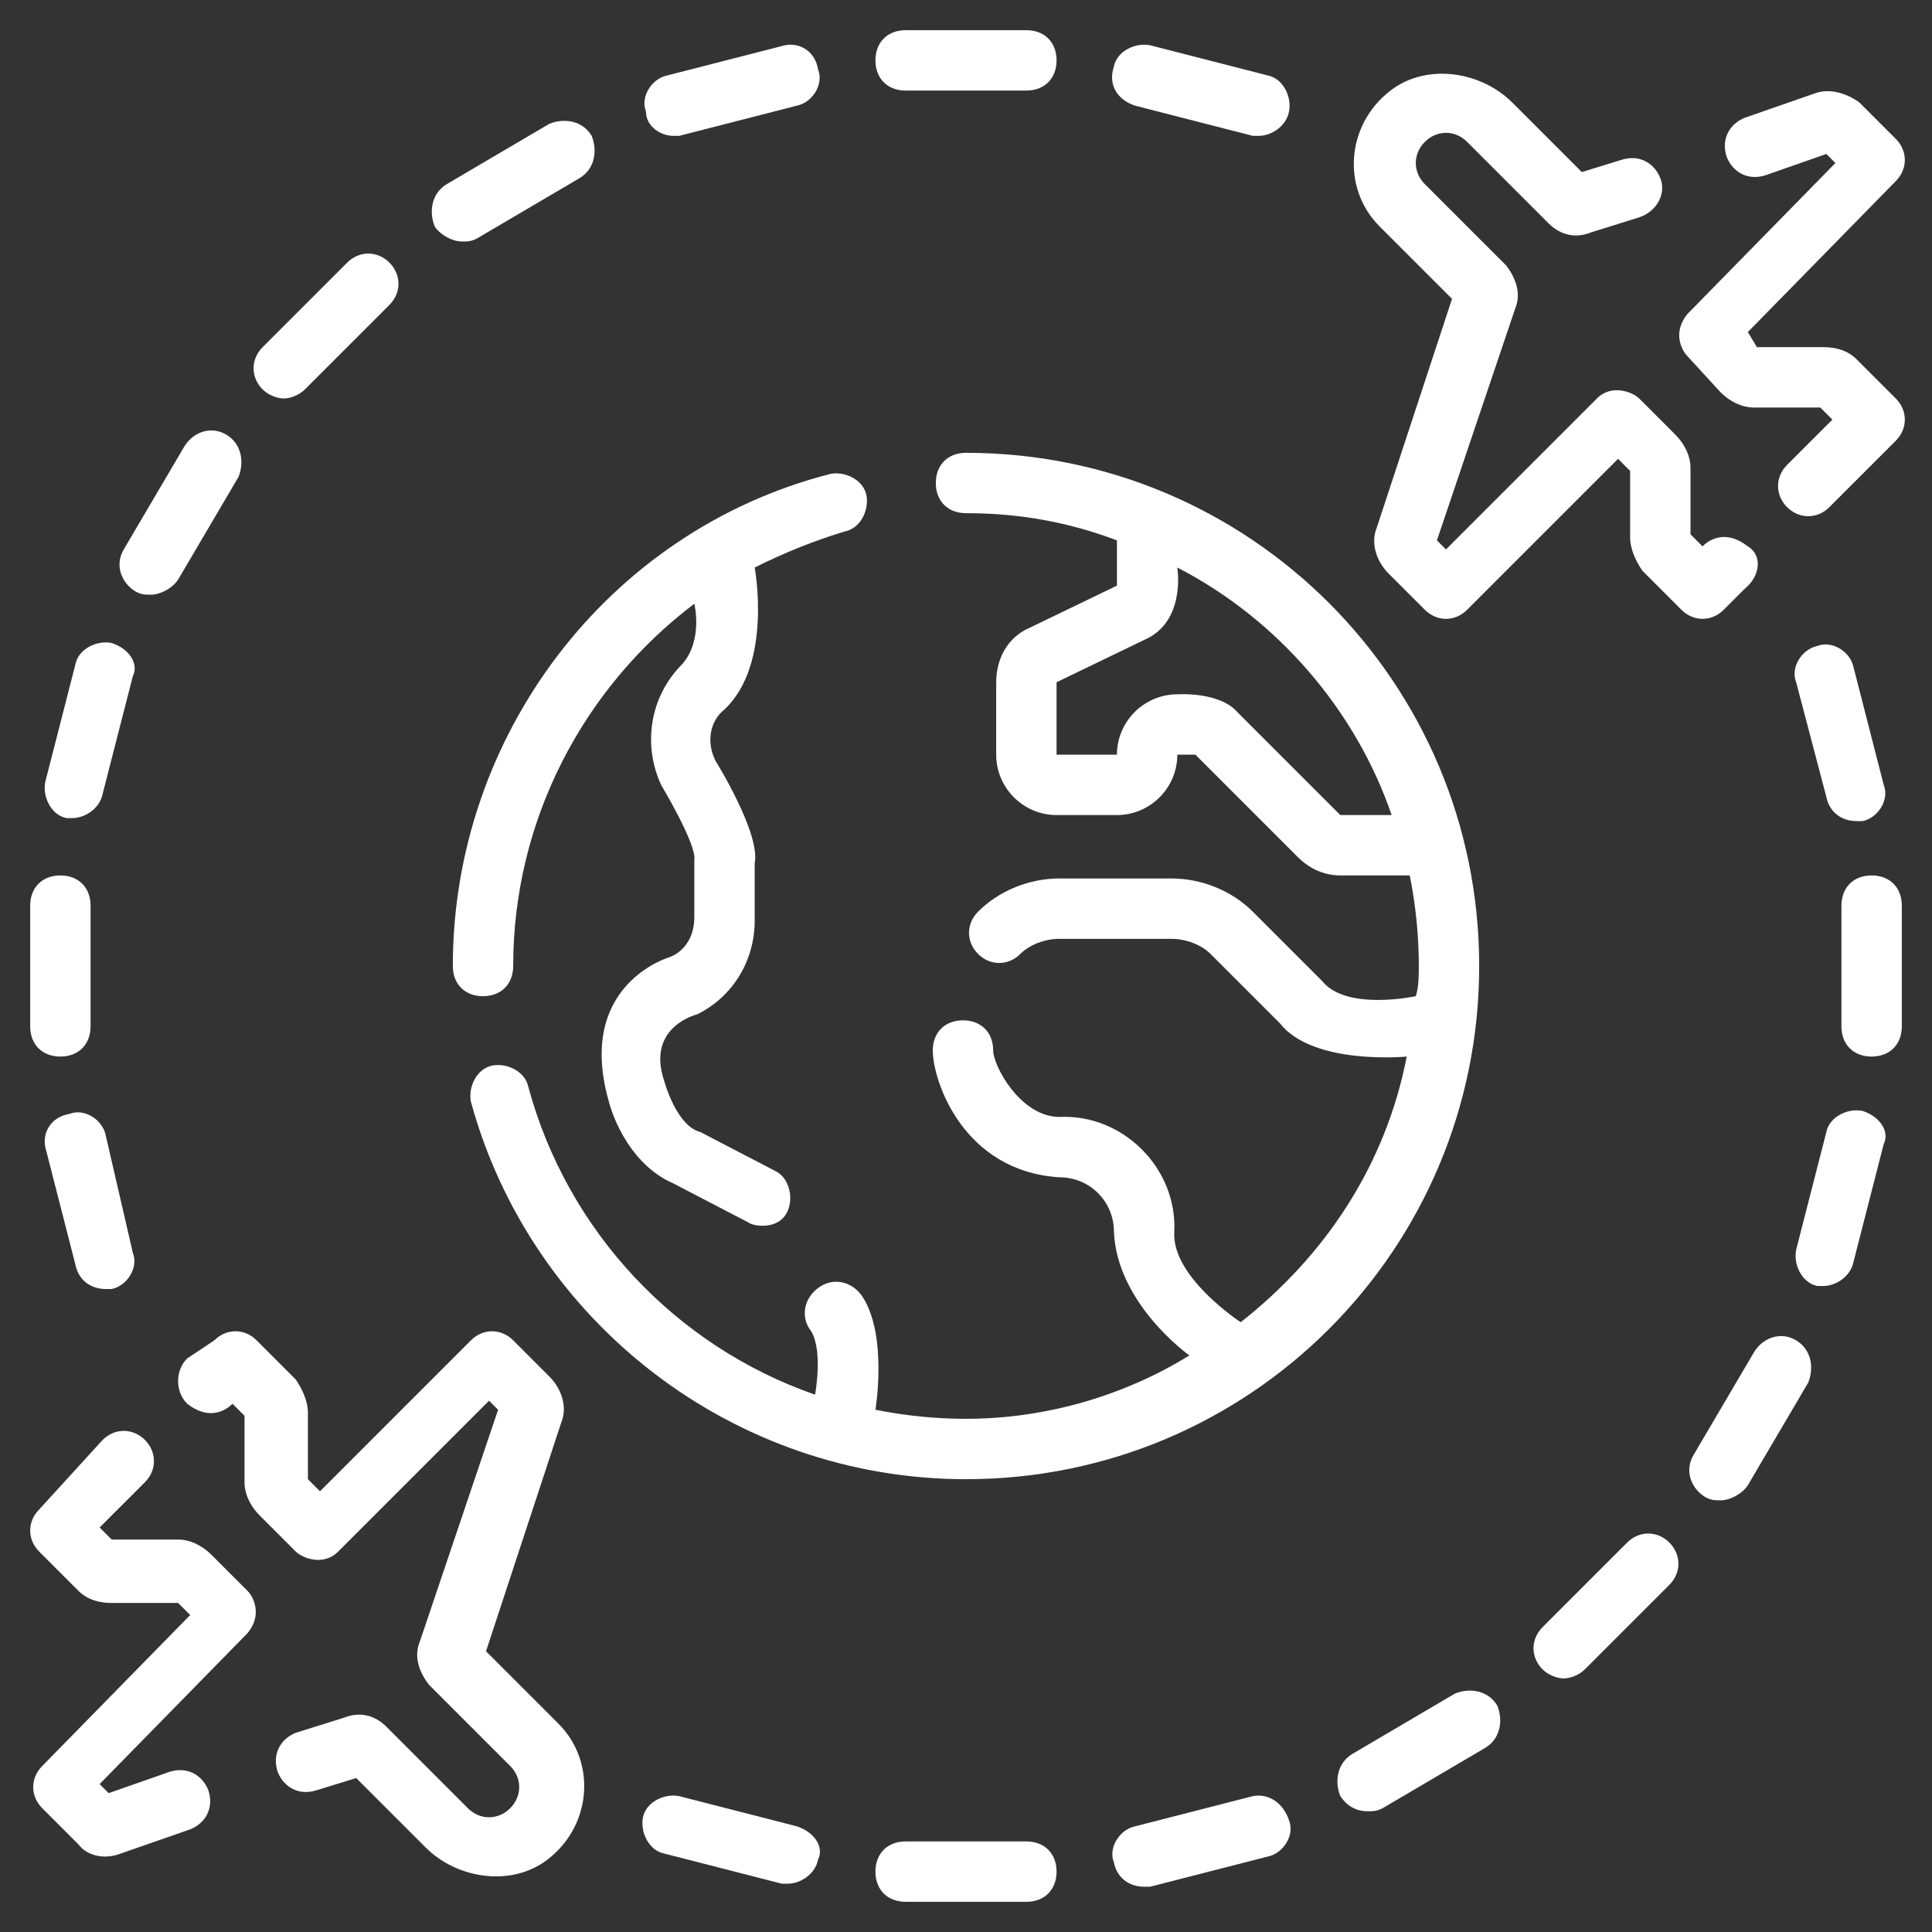
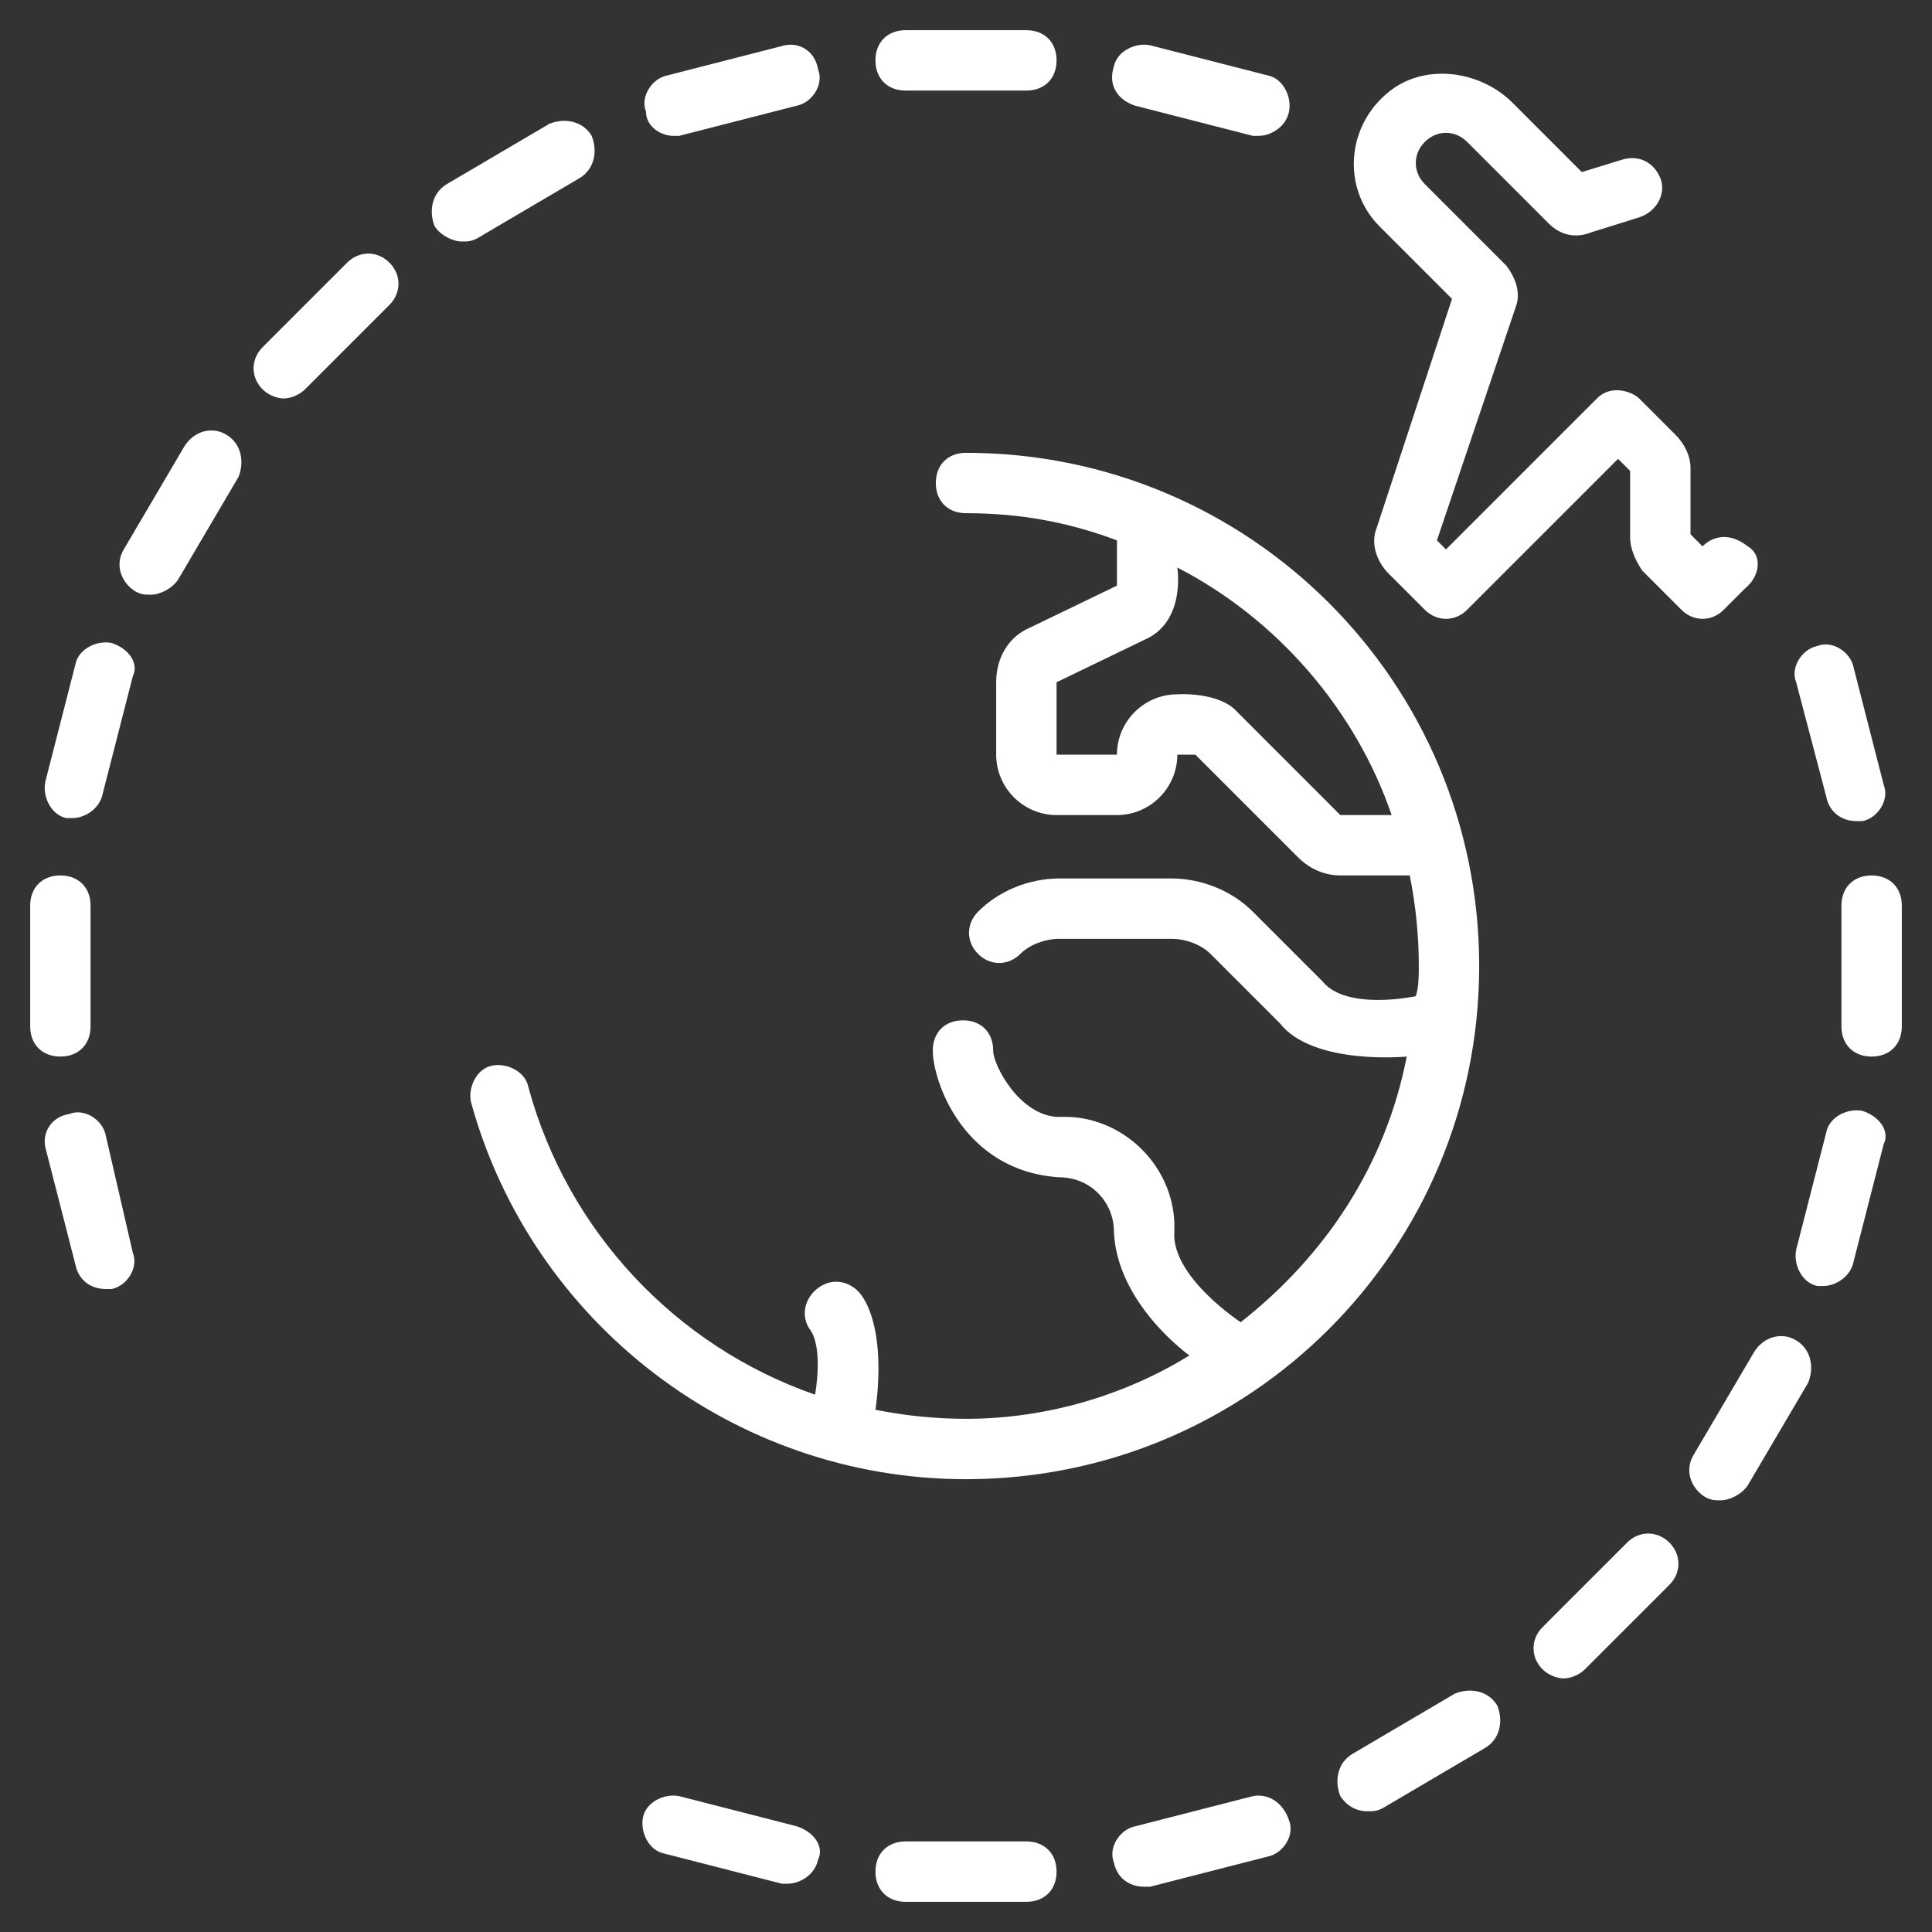
<svg xmlns="http://www.w3.org/2000/svg" version="1.1" width="512" height="512" x="0" y="0" viewBox="0 0 64 64" style="enable-background:new 0 0 512 512" xml:space="preserve" class="">
  <rect x="0" y="0" width="64" height="64" fill="#333333" stroke="none" />
  <g>
-     <path d="M17 32c0-4.8 2.3-9.2 6-12 0 0 .3 1.2-.4 2-1.1 1.1-1.3 2.7-.7 4 0 0 1.2 2 1.1 2.5v1.9c0 .6-.3 1.1-.8 1.3 0 0-3.2.9-2 4.9 0 0 .5 1.9 2.1 2.6l2.5 1.3c.1.1 1 .3 1.3-.4.2-.5 0-1.1-.4-1.3l-2.5-1.3c-.8-.2-1.2-1.7-1.2-1.7-.6-1.8 1.1-2.2 1.1-2.2 1.2-.6 1.9-1.8 1.9-3.1v-1.9c.2-1-1.3-3.4-1.3-3.4-.3-.6-.2-1.3.3-1.7 1.6-1.5 1-4.7 1-4.7 1-.5 2-.9 3-1.2.5-.1.8-.7.7-1.2s-.7-.8-1.2-.7C20.1 17.6 15 24.4 15 32c0 .6.4 1 1 1s1-.4 1-1z" fill="#ffffff" opacity="1" data-original="#000000" />
    <path d="M32 15c-.6 0-1 .4-1 1s.4 1 1 1c1.8 0 3.4.3 5 .9v1.5l-2.9 1.4c-.7.3-1.1 1-1.1 1.8V25c0 1.1.9 2 2 2h2c1.1 0 2-.9 2-2h.6l3.4 3.4c.4.4.9.6 1.4.6h2.3c.2 1 .3 2 .3 3 0 .3 0 .7-.1 1 0 0-2.3.5-3.1-.5l-2.3-2.3c-.7-.7-1.7-1.1-2.7-1.1h-3.7c-1 0-2 .4-2.7 1.1-.4.4-.4 1 0 1.4s1 .4 1.4 0c.3-.3.8-.5 1.3-.5h3.7c.5 0 1 .2 1.3.5l2.3 2.3c1.1 1.4 4.2 1.1 4.2 1.1-.7 3.6-2.7 6.6-5.5 8.8 0 0-2.3-1.5-2.2-3 .1-2.1-1.7-3.9-3.8-3.8-1.3 0-2.2-1.7-2.2-2.2 0-.6-.4-1-1-1s-1 .4-1 1c0 1 1 4 4.2 4.2 1 0 1.8.8 1.8 1.8.1 2.4 2.5 4.1 2.5 4.1-2.1 1.3-4.7 2.1-7.4 2.1-1 0-2-.1-3-.3 0 0 .4-2.4-.4-3.7-.3-.5-.9-.7-1.4-.4s-.7.9-.4 1.4c.5.6.2 2.2.2 2.2-4.6-1.6-8.2-5.4-9.5-10.2-.1-.5-.7-.8-1.2-.7s-.8.7-.7 1.2C17.6 43.8 24.3 49 32 49c9.4 0 17-7.6 17-17s-7.6-17-17-17zm12.4 12L41 23.6c-.6-.7-2-.6-2-.6-1.1 0-2 .9-2 2h-2v-2.4l2.9-1.4c1.4-.6 1.1-2.4 1.1-2.4 3.3 1.7 5.9 4.7 7.1 8.2zM30 3h4c.6 0 1-.4 1-1s-.4-1-1-1h-4c-.6 0-1 .4-1 1s.4 1 1 1zM22.3 4.5h.2l3.9-1c.5-.1.9-.7.7-1.2-.1-.6-.6-.9-1.1-.8l-3.9 1c-.5.1-.9.7-.7 1.2 0 .5.5.8.9.8zM15.8 7.9l3.4-2c.5-.3.6-.9.4-1.4-.3-.5-.9-.6-1.4-.4l-3.4 2c-.5.3-.6.9-.4 1.4.2.3.6.5.9.5.2 0 .3 0 .5-.1zM11.5 8.7l-2.8 2.8c-.4.4-.4 1 0 1.4.2.2.5.3.7.3s.5-.1.7-.3l2.8-2.8c.4-.4.4-1 0-1.4s-1-.4-1.4 0zM7.5 14.4c-.5-.3-1.1-.1-1.4.4l-2 3.4c-.3.5-.1 1.1.4 1.4.2.1.3.1.5.1.3 0 .7-.2.9-.5l2-3.4c.2-.5.1-1.1-.4-1.4zM3.7 21.3c-.5-.1-1.1.2-1.2.7l-1 3.9c-.1.5.2 1.1.7 1.2h.2c.4 0 .9-.3 1-.8l1-3.9c.2-.4-.1-.9-.7-1.1zM3 34v-4c0-.6-.4-1-1-1s-1 .4-1 1v4c0 .6.4 1 1 1s1-.4 1-1zM3.5 37.6c-.1-.5-.7-.9-1.2-.7-.6.1-.9.6-.8 1.1l1 3.9c.1.5.5.8 1 .8h.2c.5-.1.9-.7.7-1.2zM26.4 60.5l-3.9-1c-.5-.1-1.1.2-1.2.7s.2 1.1.7 1.2l3.9 1h.2c.4 0 .9-.3 1-.8.2-.4-.1-.9-.7-1.1zM34 61h-4c-.6 0-1 .4-1 1s.4 1 1 1h4c.6 0 1-.4 1-1s-.4-1-1-1zM41.5 59.5l-3.9 1c-.5.1-.9.7-.7 1.2.1.5.5.8 1 .8h.2l3.9-1c.5-.1.9-.7.7-1.2-.2-.6-.7-.9-1.2-.8zM48.2 56.1l-3.4 2c-.5.3-.6.9-.4 1.4.2.3.5.5.9.5.2 0 .3 0 .5-.1l3.4-2c.5-.3.6-.9.4-1.4-.3-.5-.9-.6-1.4-.4zM53.9 51.1l-2.8 2.8c-.4.4-.4 1 0 1.4.2.2.5.3.7.3s.5-.1.7-.3l2.8-2.8c.4-.4.4-1 0-1.4s-1-.4-1.4 0zM59.5 44.4c-.5-.3-1.1-.1-1.4.4l-2 3.4c-.3.5-.1 1.1.4 1.4.2.1.3.1.5.1.3 0 .7-.2.9-.5l2-3.4c.2-.5.1-1.1-.4-1.4zM61.7 36.8c-.5-.1-1.1.2-1.2.7l-1 3.9c-.1.5.2 1.1.7 1.2h.2c.4 0 .9-.3 1-.8l1-3.9c.2-.4-.1-.9-.7-1.1zM62 29c-.6 0-1 .4-1 1v4c0 .6.4 1 1 1s1-.4 1-1v-4c0-.6-.4-1-1-1zM60.5 26.4c.1.5.5.8 1 .8h.2c.5-.1.9-.7.7-1.2l-1-3.9c-.1-.5-.7-.9-1.2-.7-.5.1-.9.7-.7 1.2zM37.6 3.5l3.9 1h.2c.4 0 .9-.3 1-.8s-.2-1.1-.7-1.2l-3.9-1c-.5-.1-1.1.2-1.2.7-.2.6.1 1.1.7 1.3zM57.9 18.1c-.9-.7-1.5 0-1.5 0l-.4-.4v-2.2c0-.4-.2-.8-.5-1.1l-1.2-1.2c-.2-.2-.9-.5-1.4 0l-5 5-.3-.3 2.6-7.7c.2-.5 0-1-.3-1.4l-2.7-2.7c-.4-.4-.4-1 0-1.4s1-.4 1.4 0l2.7 2.7c.4.4.9.5 1.4.3l1.6-.5c.6-.2.9-.8.7-1.3s-.7-.8-1.3-.6l-1.3.4-2.3-2.3c-1-1-2.7-1.3-3.9-.5-1.6 1.1-1.8 3.3-.5 4.6l2.4 2.4-2.5 7.6c-.2.5 0 1.1.4 1.5l1.2 1.2c.4.4 1 .4 1.4 0l5-5 .4.4v2.2c0 .4.2.8.4 1.1l1.3 1.3c.4.4 1 .4 1.4 0l.7-.7c.5-.4.6-1.1.1-1.4z" fill="#ffffff" opacity="1" data-original="#000000" />
-     <path d="m60.1 3.1-2.3.8c-.5.2-.8.7-.6 1.3.2.5.7.8 1.3.6l2-.7.3.3-4.9 5c-.5.6-.2 1.2 0 1.4L57 13c.3.3.7.5 1.1.5h2.2l.4.4-1.5 1.5c-.4.4-.4 1 0 1.4s1 .4 1.4 0l2.2-2.2c.4-.4.4-1 0-1.4l-1.3-1.3c-.3-.3-.7-.4-1.1-.4h-2.2l-.3-.5 4.9-5c.4-.4.4-1 0-1.4l-1.2-1.2c-.4-.3-1-.5-1.5-.3zM6.2 46.5c.9.7 1.5 0 1.5 0l.4.4v2.2c0 .4.2.8.5 1.1l1.2 1.2c.2.2.9.5 1.4 0l5-5 .3.3-2.6 7.7c-.2.5 0 1 .3 1.4l2.7 2.7c.4.4.4 1 0 1.4s-1 .4-1.4 0l-2.7-2.7c-.4-.4-.9-.5-1.4-.3l-1.6.5c-.5.2-.8.7-.6 1.3.2.5.7.8 1.3.6l1.3-.4 2.3 2.3c1 1 2.7 1.3 3.9.5 1.6-1.1 1.8-3.3.5-4.6l-2.4-2.4 2.5-7.6c.2-.5 0-1.1-.4-1.5L17 44.4c-.4-.4-1-.4-1.4 0l-5 5-.4-.4v-2.2c0-.4-.2-.8-.4-1.1l-1.3-1.3c-.4-.4-1-.4-1.4 0l-.9.6c-.4.4-.4 1.1 0 1.5z" fill="#ffffff" opacity="1" data-original="#000000" />
-     <path d="m4 61.4 2.3-.8c.5-.2.8-.7.6-1.3-.2-.5-.7-.8-1.3-.6l-2 .7-.3-.3 4.9-5c.5-.6.2-1.2 0-1.4L7 51.5c-.3-.3-.7-.5-1.1-.5H3.7l-.4-.4 1.5-1.5c.4-.4.4-1 0-1.4s-1-.4-1.4 0L1.3 50c-.4.4-.4 1 0 1.4l1.3 1.3c.3.3.7.4 1.1.4h2.2l.4.4-4.9 5c-.4.4-.4 1 0 1.4l1.2 1.2c.3.4.9.5 1.4.3z" fill="#ffffff" opacity="1" data-original="#000000" />
  </g>
</svg>